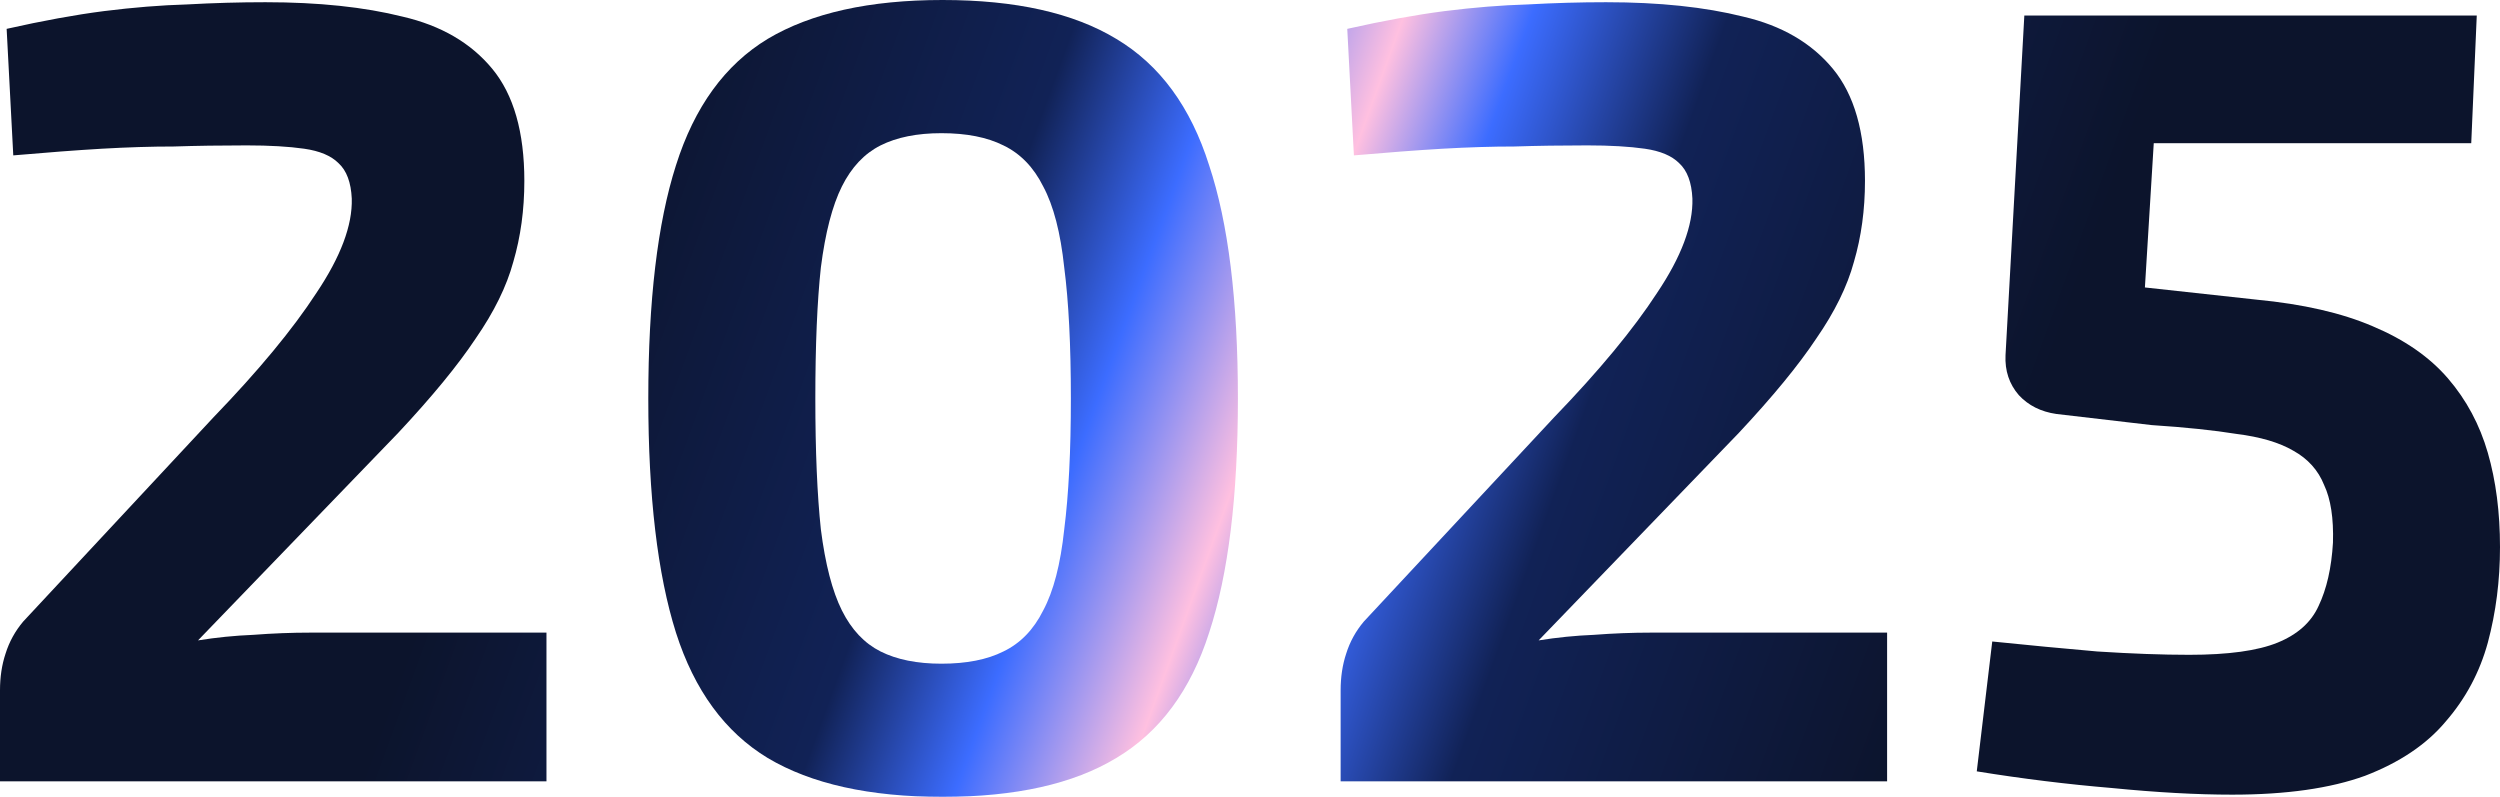
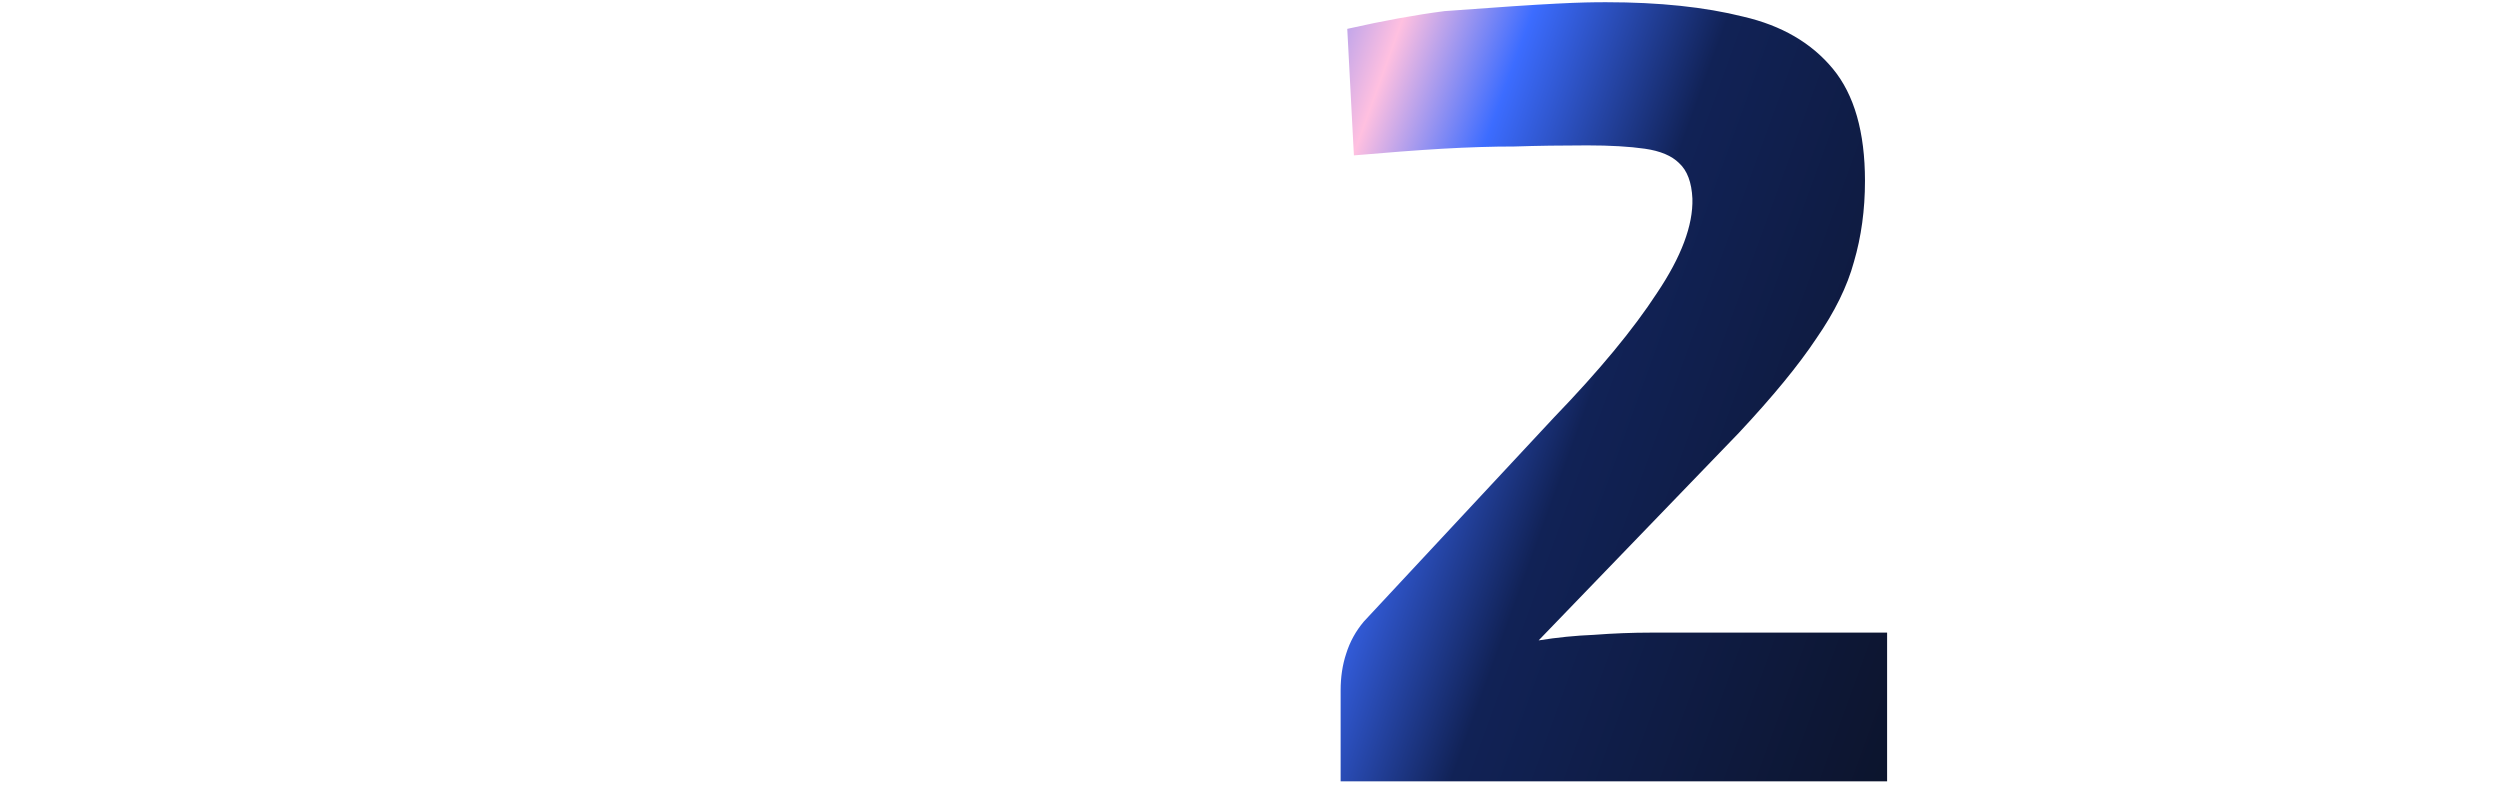
<svg xmlns="http://www.w3.org/2000/svg" width="320" height="102" viewBox="0 0 320 102" fill="none">
  <g filter="url(#filter0_n_230_749)">
-     <path d="M33.983 0.284C40.779 0.284 46.632 0.9 51.541 2.131C56.449 3.267 60.272 5.493 63.01 8.808C65.747 12.123 67.116 16.905 67.116 23.156C67.116 26.85 66.644 30.306 65.7 33.526C64.85 36.652 63.246 39.919 60.886 43.329C58.62 46.738 55.316 50.763 50.974 55.404L25.346 81.969C27.705 81.591 30.065 81.354 32.425 81.259C34.88 81.07 37.334 80.975 39.788 80.975H69.948V100.011H0V88.362C0 86.657 0.236 85.095 0.708 83.674C1.18 82.159 1.935 80.785 2.973 79.554L27.328 53.415C33.086 47.449 37.475 42.145 40.496 37.504C43.611 32.864 45.122 28.838 45.027 25.429C44.933 23.345 44.366 21.83 43.328 20.883C42.384 19.936 40.921 19.32 38.939 19.036C36.956 18.752 34.502 18.61 31.576 18.61C28.272 18.61 25.157 18.657 22.23 18.752C19.398 18.752 16.331 18.847 13.027 19.036C9.817 19.226 6.041 19.51 1.699 19.889L0.85 3.694C5.475 2.652 9.628 1.894 13.31 1.421C17.086 0.947 20.626 0.663 23.93 0.568C27.328 0.379 30.679 0.284 33.983 0.284Z" fill="url(#paint0_linear_230_749)" />
-     <path d="M120.647 0C129.992 0 137.402 1.657 142.877 4.972C148.446 8.287 152.411 13.685 154.771 21.167C157.225 28.554 158.452 38.499 158.452 51C158.452 63.501 157.225 73.493 154.771 80.975C152.411 88.362 148.446 93.713 142.877 97.028C137.402 100.343 129.992 102 120.647 102C111.301 102 103.844 100.343 98.275 97.028C92.8 93.713 88.882 88.362 86.522 80.975C84.162 73.493 82.982 63.501 82.982 51C82.982 38.499 84.162 28.554 86.522 21.167C88.882 13.685 92.8 8.287 98.275 4.972C103.844 1.657 111.301 0 120.647 0ZM120.505 17.047C117.39 17.047 114.794 17.568 112.717 18.61C110.641 19.652 108.989 21.404 107.761 23.866C106.534 26.329 105.638 29.785 105.071 34.237C104.599 38.593 104.363 44.181 104.363 51C104.363 57.724 104.599 63.312 105.071 67.763C105.638 72.215 106.534 75.671 107.761 78.134C108.989 80.596 110.641 82.348 112.717 83.39C114.794 84.432 117.39 84.953 120.505 84.953C123.714 84.953 126.358 84.432 128.434 83.39C130.605 82.348 132.305 80.596 133.532 78.134C134.853 75.671 135.75 72.215 136.222 67.763C136.788 63.312 137.072 57.724 137.072 51C137.072 44.181 136.788 38.593 136.222 34.237C135.75 29.785 134.853 26.329 133.532 23.866C132.305 21.404 130.605 19.652 128.434 18.61C126.358 17.568 123.714 17.047 120.505 17.047Z" fill="url(#paint1_linear_230_749)" />
-     <path d="M205.584 0.284C212.38 0.284 218.233 0.9 223.141 2.131C228.05 3.267 231.873 5.493 234.611 8.808C237.348 12.123 238.717 16.905 238.717 23.156C238.717 26.85 238.245 30.306 237.301 33.526C236.451 36.652 234.847 39.919 232.487 43.329C230.221 46.738 226.917 50.763 222.575 55.404L196.946 81.969C199.306 81.591 201.666 81.354 204.026 81.259C206.48 81.07 208.935 80.975 211.389 80.975H241.549V100.011H171.601V88.362C171.601 86.657 171.837 85.095 172.309 83.674C172.781 82.159 173.536 80.785 174.574 79.554L198.929 53.415C204.687 47.449 209.076 42.145 212.097 37.504C215.212 32.864 216.722 28.838 216.628 25.429C216.534 23.345 215.967 21.83 214.929 20.883C213.985 19.936 212.522 19.32 210.539 19.036C208.557 18.752 206.103 18.61 203.176 18.61C199.873 18.61 196.758 18.657 193.831 18.752C190.999 18.752 187.931 18.847 184.628 19.036C181.418 19.226 177.642 19.51 173.3 19.889L172.45 3.694C177.076 2.652 181.229 1.894 184.911 1.421C188.687 0.947 192.226 0.663 195.53 0.568C198.929 0.379 202.28 0.284 205.584 0.284Z" fill="url(#paint2_linear_230_749)" />
-     <path d="M317.026 1.989L316.319 18.326H275.681L274.548 36.794L288.849 38.356C294.796 38.925 299.752 40.061 303.717 41.766C307.776 43.471 310.985 45.696 313.345 48.443C315.705 51.189 317.404 54.362 318.442 57.961C319.481 61.56 320 65.585 320 70.036C320 74.298 319.481 78.371 318.442 82.254C317.404 86.042 315.611 89.404 313.062 92.34C310.608 95.276 307.162 97.596 302.725 99.301C298.289 100.911 292.625 101.716 285.734 101.716C281.203 101.716 276.058 101.432 270.3 100.864C264.636 100.39 258.878 99.68 253.026 98.733L255.008 82.111C259.633 82.585 264.117 83.011 268.459 83.39C272.896 83.674 276.814 83.816 280.212 83.816C285.215 83.816 288.991 83.295 291.539 82.254C294.088 81.212 295.834 79.649 296.778 77.566C297.817 75.387 298.43 72.688 298.619 69.468C298.714 66.343 298.336 63.88 297.486 62.081C296.731 60.187 295.41 58.719 293.522 57.677C291.728 56.635 289.321 55.925 286.3 55.546C283.374 55.072 279.74 54.694 275.398 54.41L263.22 52.989C261.238 52.705 259.633 51.9 258.406 50.574C257.179 49.153 256.613 47.449 256.707 45.46L259.114 1.989H317.026Z" fill="url(#paint3_linear_230_749)" />
+     <path d="M205.584 0.284C212.38 0.284 218.233 0.9 223.141 2.131C228.05 3.267 231.873 5.493 234.611 8.808C237.348 12.123 238.717 16.905 238.717 23.156C238.717 26.85 238.245 30.306 237.301 33.526C236.451 36.652 234.847 39.919 232.487 43.329C230.221 46.738 226.917 50.763 222.575 55.404L196.946 81.969C199.306 81.591 201.666 81.354 204.026 81.259C206.48 81.07 208.935 80.975 211.389 80.975H241.549V100.011H171.601V88.362C171.601 86.657 171.837 85.095 172.309 83.674C172.781 82.159 173.536 80.785 174.574 79.554L198.929 53.415C204.687 47.449 209.076 42.145 212.097 37.504C215.212 32.864 216.722 28.838 216.628 25.429C216.534 23.345 215.967 21.83 214.929 20.883C213.985 19.936 212.522 19.32 210.539 19.036C208.557 18.752 206.103 18.61 203.176 18.61C199.873 18.61 196.758 18.657 193.831 18.752C190.999 18.752 187.931 18.847 184.628 19.036C181.418 19.226 177.642 19.51 173.3 19.889L172.45 3.694C177.076 2.652 181.229 1.894 184.911 1.421C198.929 0.379 202.28 0.284 205.584 0.284Z" fill="url(#paint2_linear_230_749)" />
  </g>
  <defs>
    <filter id="filter0_n_230_749" x="0" y="0" width="320" height="102" filterUnits="userSpaceOnUse" color-interpolation-filters="sRGB">
      <feFlood flood-opacity="0" result="BackgroundImageFix" />
      <feBlend mode="normal" in="SourceGraphic" in2="BackgroundImageFix" result="shape" />
      <feTurbulence type="fractalNoise" baseFrequency="7.2 7.2" stitchTiles="stitch" numOctaves="3" result="noise" seed="8413" />
      <feColorMatrix in="noise" type="luminanceToAlpha" result="alphaNoise" />
      <feComponentTransfer in="alphaNoise" result="coloredNoise1">
        <feFuncA type="discrete" tableValues="1 1 1 1 1 1 1 1 1 1 1 1 1 1 1 1 1 1 1 1 1 1 1 1 1 1 1 1 1 1 1 1 1 1 1 1 1 1 1 1 1 1 1 1 1 1 1 1 1 1 1 0 0 0 0 0 0 0 0 0 0 0 0 0 0 0 0 0 0 0 0 0 0 0 0 0 0 0 0 0 0 0 0 0 0 0 0 0 0 0 0 0 0 0 0 0 0 0 0 0 " />
      </feComponentTransfer>
      <feComposite operator="in" in2="shape" in="coloredNoise1" result="noise1Clipped" />
      <feFlood flood-color="rgba(0, 0, 0, 0.25)" result="color1Flood" />
      <feComposite operator="in" in2="noise1Clipped" in="color1Flood" result="color1" />
      <feMerge result="effect1_noise_230_749">
        <feMergeNode in="shape" />
        <feMergeNode in="color1" />
      </feMerge>
    </filter>
    <linearGradient id="paint0_linear_230_749" x1="75.053" y1="6.546" x2="253.503" y2="71.313" gradientUnits="userSpaceOnUse">
      <stop offset="0.024" stop-color="#0C142C" />
      <stop offset="0.303" stop-color="#112256" />
      <stop offset="0.404" stop-color="#3C6CFF" />
      <stop offset="0.51" stop-color="#FFC0E0" />
      <stop offset="0.591" stop-color="#3C6CFF" />
      <stop offset="0.716" stop-color="#112256" />
      <stop offset="1" stop-color="#0C142C" />
    </linearGradient>
    <linearGradient id="paint1_linear_230_749" x1="75.053" y1="6.546" x2="253.503" y2="71.313" gradientUnits="userSpaceOnUse">
      <stop offset="0.024" stop-color="#0C142C" />
      <stop offset="0.303" stop-color="#112256" />
      <stop offset="0.404" stop-color="#3C6CFF" />
      <stop offset="0.51" stop-color="#FFC0E0" />
      <stop offset="0.591" stop-color="#3C6CFF" />
      <stop offset="0.716" stop-color="#112256" />
      <stop offset="1" stop-color="#0C142C" />
    </linearGradient>
    <linearGradient id="paint2_linear_230_749" x1="75.053" y1="6.546" x2="253.503" y2="71.313" gradientUnits="userSpaceOnUse">
      <stop offset="0.024" stop-color="#0C142C" />
      <stop offset="0.303" stop-color="#112256" />
      <stop offset="0.404" stop-color="#3C6CFF" />
      <stop offset="0.51" stop-color="#FFC0E0" />
      <stop offset="0.591" stop-color="#3C6CFF" />
      <stop offset="0.716" stop-color="#112256" />
      <stop offset="1" stop-color="#0C142C" />
    </linearGradient>
    <linearGradient id="paint3_linear_230_749" x1="75.053" y1="6.546" x2="253.503" y2="71.313" gradientUnits="userSpaceOnUse">
      <stop offset="0.024" stop-color="#0C142C" />
      <stop offset="0.303" stop-color="#112256" />
      <stop offset="0.404" stop-color="#3C6CFF" />
      <stop offset="0.51" stop-color="#FFC0E0" />
      <stop offset="0.591" stop-color="#3C6CFF" />
      <stop offset="0.716" stop-color="#112256" />
      <stop offset="1" stop-color="#0C142C" />
    </linearGradient>
  </defs>
</svg>